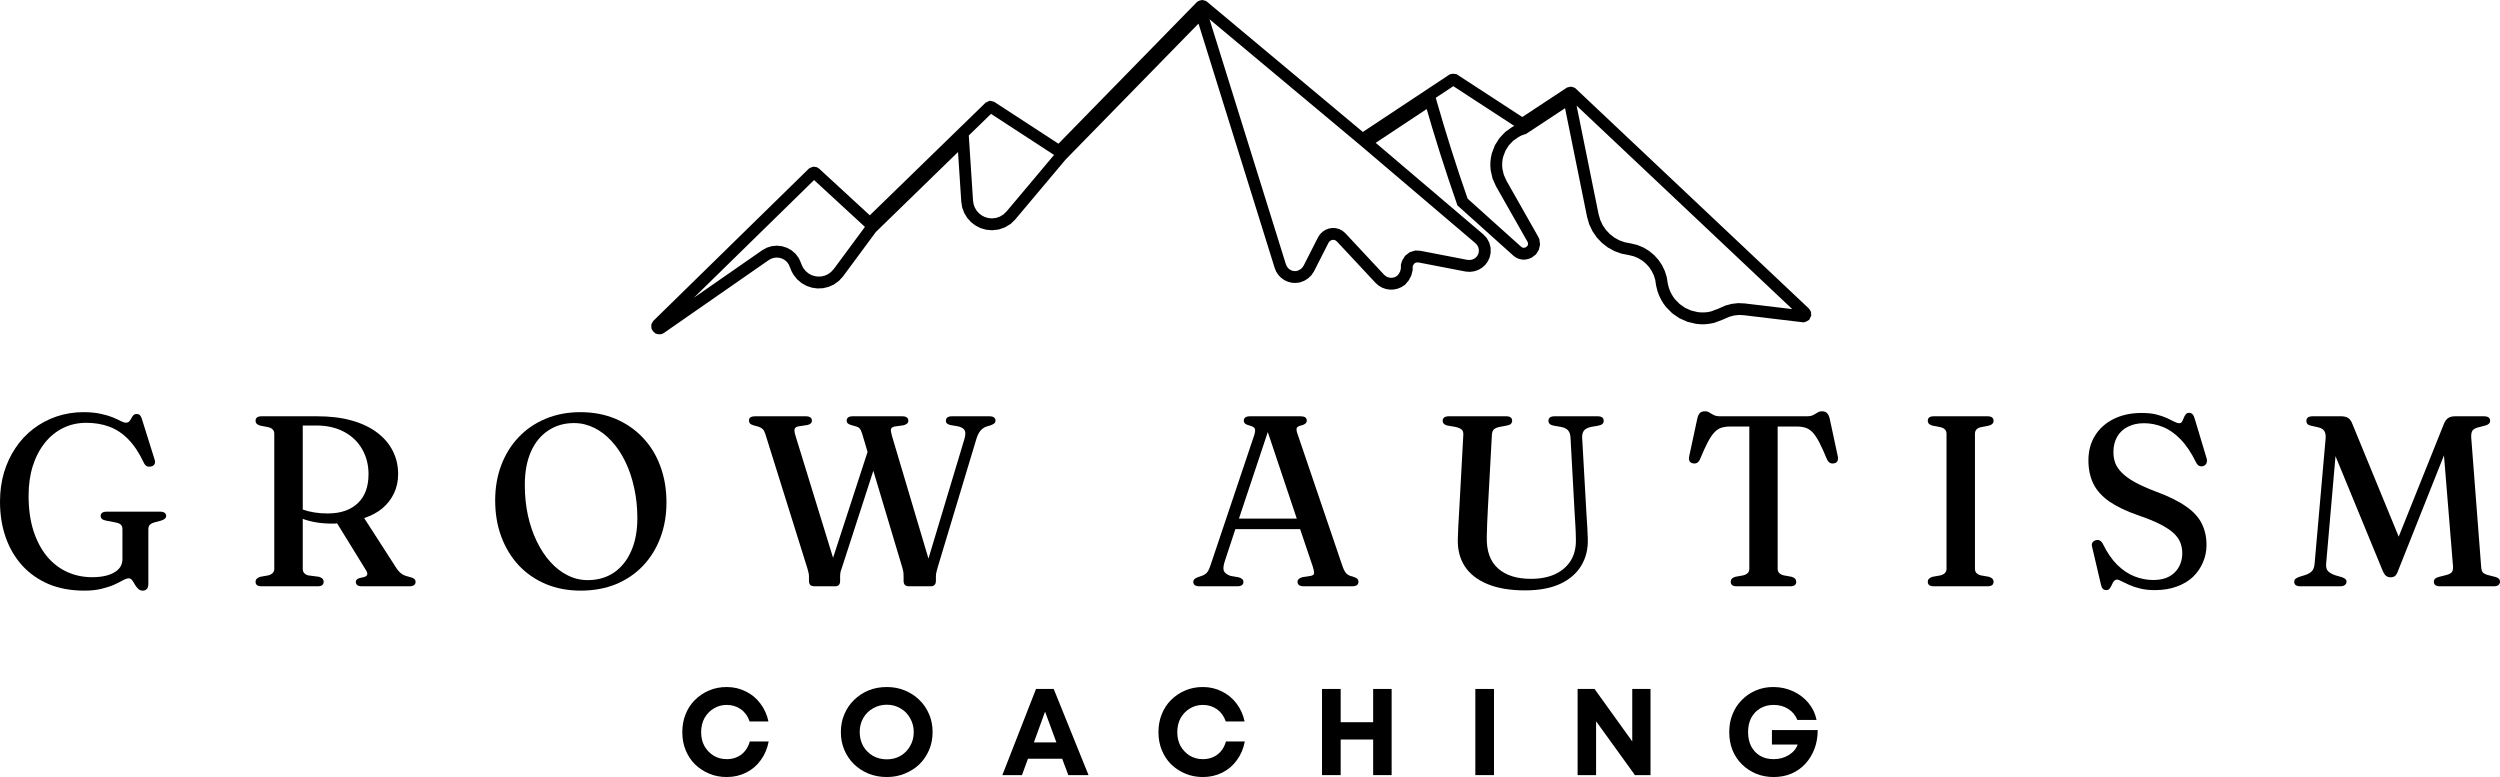
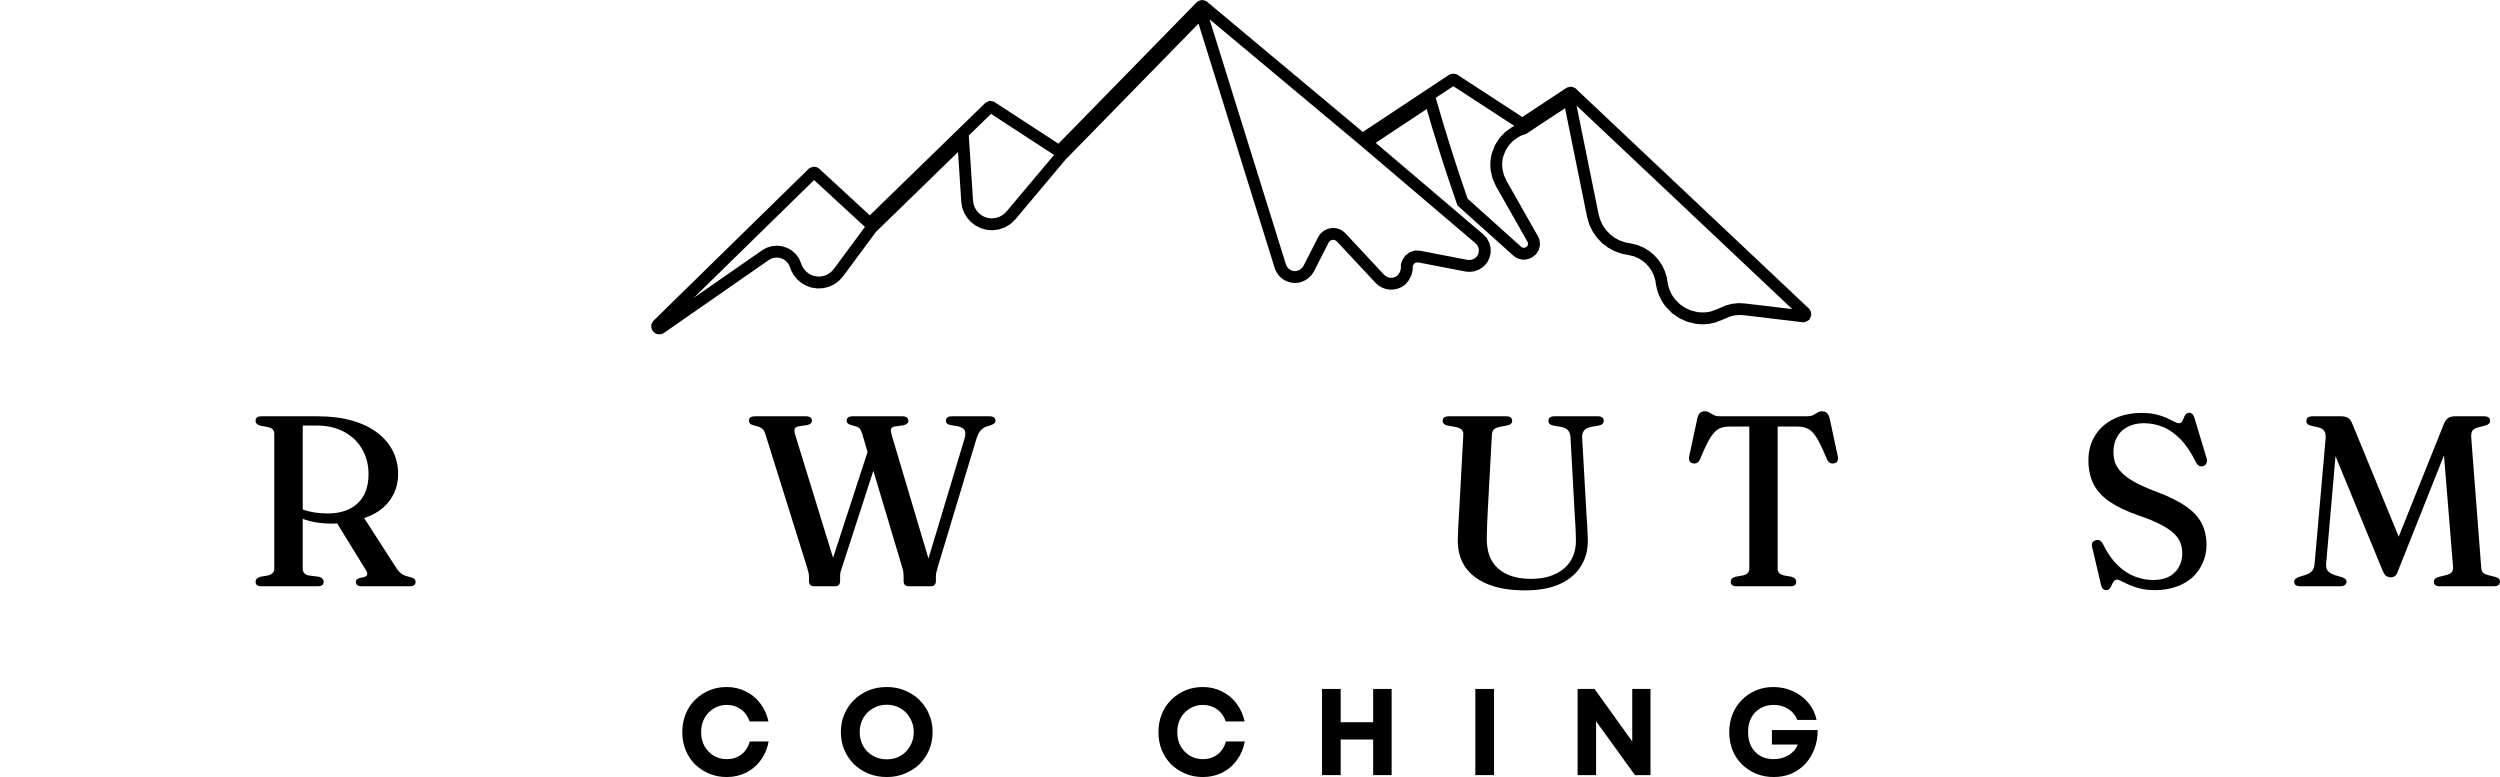
<svg xmlns="http://www.w3.org/2000/svg" width="107.482mm" height="33.406mm" viewBox="-602.381 129.817 107.482 33.406">
  <path transform="matrix(-1,0,0,1,0,0)" style="stroke:none;fill:#000000;fill-rule:evenodd" d="M526.201,161.206L524.233,161.206C524.233,161.5,524.28,161.768,524.373,162.016C524.468,162.26,524.597,162.471,524.762,162.653C524.927,162.831,525.126,162.972,525.357,163.075C525.589,163.174,525.845,163.224,526.126,163.224C526.397,163.224,526.647,163.176,526.879,163.083C527.11,162.984,527.315,162.85,527.491,162.678C527.669,162.502,527.803,162.298,527.896,162.066C527.991,161.83,528.036,161.574,528.036,161.297C528.036,161.016,527.991,160.76,527.896,160.528C527.803,160.292,527.671,160.088,527.499,159.916C527.33,159.74,527.127,159.602,526.895,159.503C526.664,159.403,526.414,159.354,526.143,159.354C525.835,159.354,525.552,159.416,525.291,159.536C525.027,159.658,524.807,159.825,524.63,160.04C524.454,160.251,524.338,160.493,524.282,160.768L525.109,160.768C525.188,160.569,525.316,160.412,525.498,160.297C525.68,160.181,525.891,160.123,526.126,160.123C526.341,160.123,526.536,160.172,526.705,160.272C526.871,160.371,527.001,160.509,527.094,160.685C527.183,160.857,527.226,161.061,527.226,161.297C527.226,161.524,527.183,161.725,527.094,161.901C527.001,162.078,526.871,162.215,526.705,162.314C526.54,162.409,526.348,162.455,526.126,162.455C525.885,162.455,525.669,162.397,525.481,162.281C525.289,162.165,525.159,162.014,525.093,161.826L526.201,161.826L526.201,161.206z" />
  <path transform="matrix(-1,0,0,1,0,0)" style="stroke:none;fill:#000000;fill-rule:evenodd" d="M532.206,159.437L531.421,159.437L531.421,163.141L532.09,163.141L533.761,160.826L533.761,163.141L534.555,163.141L534.555,159.437L533.827,159.437L532.206,161.694L532.206,159.437z" />
  <path transform="matrix(-1,0,0,1,0,0)" style="stroke:none;fill:#000000;fill-rule:evenodd" d="M538.952,163.141L538.952,159.437L538.15,159.437L538.15,163.141L538.952,163.141z" />
  <path transform="matrix(-1,0,0,1,0,0)" style="stroke:none;fill:#000000;fill-rule:evenodd" d="M543.345,159.437L542.551,159.437L542.551,163.141L543.345,163.141L543.345,161.611L544.742,161.611L544.742,163.141L545.544,163.141L545.544,159.437L544.742,159.437L544.742,160.867L543.345,160.867L543.345,159.437z" />
  <path transform="matrix(-1,0,0,1,0,0)" style="stroke:none;fill:#000000;fill-rule:evenodd" d="M550.666,163.224C550.943,163.224,551.196,163.174,551.427,163.075C551.659,162.976,551.863,162.841,552.039,162.67C552.211,162.494,552.343,162.289,552.436,162.058C552.531,161.822,552.576,161.568,552.576,161.297C552.576,161.022,552.531,160.766,552.436,160.528C552.343,160.292,552.211,160.088,552.039,159.916C551.863,159.74,551.659,159.602,551.427,159.503C551.196,159.403,550.943,159.354,550.666,159.354C550.369,159.354,550.096,159.418,549.848,159.544C549.596,159.666,549.385,159.84,549.219,160.065C549.05,160.286,548.934,160.543,548.872,160.834L549.682,160.834C549.755,160.615,549.879,160.441,550.054,160.313C550.232,160.187,550.435,160.123,550.666,160.123C550.877,160.123,551.063,160.177,551.229,160.28C551.394,160.379,551.526,160.518,551.626,160.693C551.721,160.871,551.766,161.072,551.766,161.297C551.766,161.518,551.721,161.717,551.626,161.892C551.526,162.064,551.394,162.203,551.229,162.306C551.063,162.405,550.877,162.455,550.666,162.455C550.424,162.455,550.216,162.389,550.038,162.256C549.862,162.12,549.74,161.932,549.674,161.694L548.864,161.694C548.919,161.998,549.033,162.265,549.203,162.496C549.368,162.728,549.579,162.907,549.831,163.034C550.085,163.16,550.365,163.224,550.666,163.224z" />
-   <path transform="matrix(-1,0,0,1,0,0)" style="stroke:none;fill:#000000;fill-rule:evenodd" d="M556.451,163.141L556.715,162.438L558.187,162.438L558.443,163.141L559.287,163.141L557.84,159.437L557.079,159.437L555.582,163.141L556.451,163.141zM557.451,160.412L557.931,161.735L556.963,161.735L557.451,160.412z" />
  <path transform="matrix(-1,0,0,1,0,0)" style="stroke:none;fill:#000000;fill-rule:evenodd" d="M564.254,163.224C564.541,163.224,564.806,163.174,565.048,163.075C565.285,162.976,565.492,162.841,565.668,162.67C565.846,162.494,565.982,162.289,566.081,162.058C566.181,161.822,566.23,161.566,566.23,161.289C566.23,161.014,566.181,160.76,566.081,160.528C565.982,160.292,565.846,160.088,565.668,159.916C565.492,159.74,565.285,159.602,565.048,159.503C564.806,159.403,564.541,159.354,564.254,159.354C563.973,159.354,563.714,159.403,563.477,159.503C563.235,159.602,563.026,159.74,562.848,159.916C562.672,160.088,562.534,160.292,562.435,160.528C562.335,160.76,562.286,161.014,562.286,161.289C562.286,161.566,562.335,161.822,562.435,162.058C562.534,162.289,562.672,162.494,562.848,162.67C563.026,162.841,563.235,162.976,563.477,163.075C563.714,163.174,563.973,163.224,564.254,163.224zM564.254,162.463C564.035,162.463,563.838,162.413,563.667,162.314C563.491,162.211,563.353,162.07,563.253,161.892C563.15,161.717,563.096,161.516,563.096,161.289C563.096,161.07,563.15,160.871,563.253,160.693C563.353,160.512,563.491,160.371,563.667,160.272C563.838,160.168,564.035,160.115,564.254,160.115C564.475,160.115,564.674,160.168,564.849,160.272C565.027,160.371,565.168,160.512,565.271,160.693C565.37,160.871,565.42,161.07,565.42,161.289C565.42,161.51,565.37,161.711,565.271,161.892C565.168,162.07,565.027,162.211,564.849,162.314C564.674,162.413,564.475,162.463,564.254,162.463z" />
  <path transform="matrix(-1,0,0,1,0,0)" style="stroke:none;fill:#000000;fill-rule:evenodd" d="M571.137,163.224C571.414,163.224,571.666,163.174,571.898,163.075C572.129,162.976,572.334,162.841,572.51,162.67C572.681,162.494,572.814,162.289,572.907,162.058C573.002,161.822,573.047,161.568,573.047,161.297C573.047,161.022,573.002,160.766,572.907,160.528C572.814,160.292,572.681,160.088,572.51,159.916C572.334,159.74,572.129,159.602,571.898,159.503C571.666,159.403,571.414,159.354,571.137,159.354C570.839,159.354,570.567,159.418,570.318,159.544C570.066,159.666,569.855,159.84,569.69,160.065C569.521,160.286,569.405,160.543,569.343,160.834L570.153,160.834C570.225,160.615,570.349,160.441,570.525,160.313C570.703,160.187,570.906,160.123,571.137,160.123C571.348,160.123,571.534,160.177,571.699,160.28C571.865,160.379,571.997,160.518,572.096,160.693C572.191,160.871,572.237,161.072,572.237,161.297C572.237,161.518,572.191,161.717,572.096,161.892C571.997,162.064,571.865,162.203,571.699,162.306C571.534,162.405,571.348,162.455,571.137,162.455C570.895,162.455,570.686,162.389,570.509,162.256C570.333,162.12,570.211,161.932,570.145,161.694L569.334,161.694C569.39,161.998,569.504,162.265,569.673,162.496C569.839,162.728,570.05,162.907,570.302,163.034C570.556,163.16,570.835,163.224,571.137,163.224z" />
  <path transform="matrix(-1,0,0,1,0,0)" style="stroke:none;fill:#000000;fill-rule:evenodd" d="M509.738,155.188C509.97,155.188,510.178,155.166,510.361,155.122C510.542,155.078,510.697,155.026,510.83,154.968C510.962,154.906,511.075,154.852,511.166,154.808C511.254,154.761,511.319,154.736,511.359,154.736C511.418,154.736,511.466,154.761,511.502,154.808C511.535,154.852,511.566,154.906,511.59,154.968C511.617,155.026,511.648,155.078,511.684,155.122C511.717,155.166,511.765,155.188,511.827,155.188C511.946,155.188,512.02,155.113,512.053,154.962L512.439,153.314C512.47,153.182,512.417,153.092,512.285,153.044C512.153,153.004,512.048,153.058,511.971,153.204C511.788,153.579,511.579,153.881,511.348,154.108C511.116,154.333,510.871,154.497,510.609,154.599C510.345,154.702,510.077,154.753,509.805,154.753C509.412,154.753,509.107,154.647,508.889,154.433C508.673,154.221,508.563,153.945,508.559,153.606C508.559,153.449,508.585,153.3,508.636,153.16C508.688,153.017,508.782,152.881,508.917,152.752C509.049,152.624,509.241,152.496,509.49,152.366C509.737,152.238,510.055,152.107,510.444,151.975C510.962,151.796,511.381,151.594,511.701,151.374C512.018,151.151,512.245,150.894,512.384,150.608C512.525,150.318,512.594,149.985,512.594,149.61C512.594,149.202,512.499,148.847,512.307,148.541C512.117,148.236,511.85,147.999,511.508,147.83C511.163,147.657,510.762,147.571,510.306,147.571C510.061,147.571,509.849,147.593,509.672,147.637C509.496,147.681,509.346,147.733,509.22,147.791C509.096,147.85,508.991,147.901,508.906,147.945C508.822,147.989,508.75,148.012,508.691,148.012C508.636,148.012,508.596,147.989,508.57,147.945C508.541,147.898,508.517,147.846,508.498,147.791C508.476,147.733,508.449,147.681,508.415,147.637C508.382,147.59,508.333,147.565,508.267,147.565C508.209,147.565,508.159,147.586,508.118,147.626C508.078,147.667,508.045,147.736,508.019,147.835L507.511,149.527C507.489,149.602,507.492,149.668,507.517,149.726C507.539,149.785,507.583,149.828,507.649,149.853C507.786,149.894,507.89,149.844,507.963,149.704C508.17,149.282,508.393,148.947,508.636,148.701C508.878,148.451,509.132,148.275,509.397,148.171C509.661,148.065,509.931,148.012,510.207,148.012C510.471,148.012,510.703,148.064,510.901,148.166C511.1,148.265,511.253,148.408,511.359,148.596C511.466,148.783,511.519,149.002,511.519,149.252C511.519,149.417,511.494,149.574,511.442,149.72C511.386,149.864,511.293,150.004,511.16,150.139C511.025,150.276,510.838,150.412,510.598,150.547C510.356,150.679,510.051,150.816,509.683,150.955C509.143,151.153,508.716,151.366,508.399,151.589C508.079,151.809,507.853,152.056,507.721,152.328C507.586,152.596,507.517,152.904,507.517,153.248C507.517,153.513,507.569,153.763,507.671,153.998C507.771,154.233,507.914,154.441,508.101,154.621C508.289,154.797,508.52,154.935,508.796,155.034C509.071,155.136,509.386,155.188,509.738,155.188z" />
-   <path transform="matrix(-1,0,0,1,0,0)" style="stroke:none;fill:#000000;fill-rule:evenodd" d="M517.472,154.273C517.472,154.417,517.388,154.51,517.218,154.554L516.871,154.615C516.739,154.656,516.672,154.728,516.672,154.83C516.672,154.96,516.759,155.023,516.932,155.023L519.241,155.023C519.415,155.023,519.5,154.96,519.5,154.83C519.5,154.728,519.433,154.656,519.296,154.615L518.955,154.554C518.782,154.508,518.695,154.414,518.695,154.273L518.695,148.464C518.695,148.317,518.782,148.224,518.955,148.182L519.296,148.116C519.433,148.08,519.5,148.01,519.5,147.907C519.5,147.779,519.415,147.714,519.241,147.714L516.932,147.714C516.759,147.714,516.672,147.779,516.672,147.907C516.672,148.01,516.739,148.08,516.871,148.116L517.218,148.182C517.388,148.224,517.472,148.317,517.472,148.464L517.472,154.273z" />
  <path transform="matrix(-1,0,0,1,0,0)" style="stroke:none;fill:#000000;fill-rule:evenodd" d="M528.43,147.714L524.698,147.714C524.581,147.714,524.489,147.696,524.422,147.659C524.353,147.623,524.293,147.587,524.24,147.554C524.185,147.518,524.123,147.499,524.053,147.499C523.962,147.499,523.892,147.521,523.844,147.565C523.793,147.609,523.753,147.685,523.722,147.791L523.37,149.434C523.336,149.61,523.39,149.712,523.529,149.737C523.666,149.767,523.766,149.709,523.833,149.566C523.958,149.266,524.068,149.023,524.163,148.838C524.26,148.655,524.353,148.513,524.444,148.414C524.537,148.315,524.637,148.247,524.748,148.21C524.855,148.174,524.982,148.155,525.128,148.155L525.955,148.155L525.955,154.273C525.955,154.417,525.867,154.51,525.69,154.554L525.354,154.615C525.281,154.637,525.23,154.667,525.2,154.703C525.171,154.736,525.156,154.779,525.156,154.83C525.156,154.96,525.241,155.023,525.409,155.023L527.719,155.023C527.888,155.023,527.972,154.96,527.972,154.83C527.972,154.779,527.958,154.736,527.928,154.703C527.899,154.667,527.848,154.637,527.774,154.615L527.438,154.554C527.261,154.51,527.173,154.417,527.173,154.273L527.173,148.155L528,148.155C528.147,148.155,528.275,148.174,528.386,148.21C528.493,148.247,528.592,148.315,528.683,148.414C528.776,148.513,528.869,148.655,528.964,148.838C529.061,149.023,529.171,149.266,529.295,149.566C529.361,149.709,529.463,149.767,529.598,149.737C529.739,149.712,529.791,149.61,529.758,149.434L529.405,147.791C529.376,147.685,529.338,147.609,529.29,147.565C529.239,147.521,529.167,147.499,529.075,147.499C529.002,147.499,528.94,147.518,528.887,147.554C528.836,147.587,528.776,147.623,528.705,147.659C528.636,147.696,528.544,147.714,528.43,147.714z" />
  <path transform="matrix(-1,0,0,1,0,0)" style="stroke:none;fill:#000000;fill-rule:evenodd" d="M534.679,151.947L534.861,148.618C534.869,148.49,534.904,148.39,534.966,148.32C535.029,148.247,535.13,148.198,535.269,148.171L535.555,148.122C535.655,148.104,535.724,148.076,535.759,148.039C535.792,148.003,535.809,147.959,535.809,147.907C535.809,147.845,535.787,147.797,535.743,147.763C535.696,147.73,535.631,147.714,535.55,147.714L533.692,147.714C533.608,147.714,533.544,147.73,533.499,147.763C533.455,147.797,533.433,147.845,533.433,147.907C533.433,147.962,533.453,148.009,533.488,148.045C533.526,148.078,533.592,148.104,533.687,148.122L533.951,148.166C534.117,148.199,534.23,148.257,534.288,148.337C534.343,148.418,534.368,148.521,534.359,148.645L534.172,151.958C534.158,152.132,534.147,152.303,534.139,152.471C534.128,152.636,534.121,152.81,534.117,152.989C534.103,153.419,534.197,153.802,534.398,154.135C534.596,154.466,534.898,154.728,535.302,154.918C535.707,155.106,536.21,155.199,536.812,155.199C537.456,155.199,537.995,155.108,538.427,154.929C538.861,154.75,539.187,154.497,539.403,154.169C539.617,153.838,539.717,153.451,539.706,153.006C539.703,152.862,539.695,152.669,539.684,152.427C539.67,152.184,539.655,151.931,539.64,151.666L539.469,148.508C539.462,148.406,539.488,148.33,539.546,148.282C539.601,148.235,539.69,148.198,539.811,148.171L540.097,148.122C540.19,148.108,540.256,148.082,540.296,148.045C540.337,148.009,540.357,147.962,540.357,147.907C540.357,147.845,540.334,147.797,540.29,147.763C540.244,147.73,540.177,147.714,540.092,147.714L537.622,147.714C537.543,147.714,537.479,147.73,537.435,147.763C537.391,147.797,537.369,147.845,537.369,147.907C537.369,147.962,537.39,148.009,537.43,148.045C537.467,148.078,537.529,148.102,537.617,148.116L537.909,148.171C538.019,148.193,538.101,148.229,538.152,148.276C538.204,148.324,538.233,148.4,538.24,148.502L538.411,151.644C538.426,151.898,538.437,152.128,538.444,152.333C538.452,152.54,538.458,152.729,538.46,152.901C538.476,153.504,538.314,153.956,537.975,154.257C537.638,154.554,537.169,154.703,536.57,154.703C536.159,154.703,535.808,154.636,535.517,154.499C535.223,154.36,534.999,154.163,534.844,153.91C534.69,153.653,534.618,153.346,534.629,152.989C534.634,152.755,534.64,152.558,534.651,152.399C534.662,152.238,534.672,152.088,534.679,151.947z" />
-   <path transform="matrix(-1,0,0,1,0,0)" style="stroke:none;fill:#000000;fill-rule:evenodd" d="M548.922,154.83C548.922,154.96,549.013,155.023,549.192,155.023L550.807,155.023C550.988,155.023,551.077,154.961,551.077,154.836C551.077,154.791,551.065,154.756,551.039,154.725C551.01,154.692,550.959,154.662,550.884,154.632L550.686,154.565C550.617,154.537,550.562,154.503,550.521,154.466C550.477,154.426,550.438,154.37,550.405,154.295C550.372,154.222,550.336,154.122,550.295,153.992L548.454,148.513C548.418,148.389,548.409,148.301,548.432,148.249C548.451,148.193,548.523,148.149,548.647,148.116C548.746,148.091,548.815,148.061,548.85,148.028C548.888,147.992,548.906,147.949,548.906,147.901C548.906,147.777,548.816,147.714,548.635,147.714L546.469,147.714C546.29,147.714,546.199,147.774,546.199,147.896C546.199,147.951,546.22,147.995,546.26,148.028C546.297,148.061,546.359,148.089,546.447,148.111C546.551,148.137,546.611,148.171,546.629,148.215C546.648,148.257,546.643,148.326,546.613,148.425L544.672,154.135C544.625,154.279,544.57,154.388,544.507,154.461C544.445,154.531,544.351,154.579,544.226,154.604C544.127,154.637,544.06,154.67,544.027,154.703C543.994,154.736,543.978,154.779,543.978,154.83C543.978,154.96,544.069,155.023,544.248,155.023L546.326,155.023C546.506,155.023,546.596,154.96,546.596,154.83C546.596,154.739,546.529,154.673,546.392,154.632L546.023,154.576C545.932,154.554,545.885,154.516,545.885,154.461C545.882,154.403,545.9,154.309,545.94,154.18L546.486,152.565L549.269,152.565L549.721,153.937C549.785,154.129,549.799,154.268,549.766,154.356C549.732,154.444,549.637,154.519,549.479,154.576L549.126,154.637C548.991,154.678,548.922,154.742,548.922,154.83zM549.115,152.113L546.629,152.113L547.875,148.392L549.115,152.113z" />
  <path transform="matrix(-1,0,0,1,0,0)" style="stroke:none;fill:#000000;fill-rule:evenodd" d="M561.714,147.907C561.714,147.779,561.626,147.714,561.45,147.714L559.846,147.714C559.755,147.714,559.689,147.73,559.647,147.763C559.603,147.797,559.581,147.843,559.581,147.901C559.581,147.945,559.596,147.983,559.625,148.012C559.651,148.038,559.705,148.067,559.785,148.1L560,148.166C560.097,148.207,560.176,148.269,560.243,148.353C560.309,148.435,560.368,148.563,560.419,148.739L562.062,154.191C562.084,154.287,562.104,154.361,562.122,154.417C562.137,154.472,562.144,154.535,562.144,154.604L562.144,154.791C562.144,154.869,562.165,154.928,562.205,154.968C562.242,155.005,562.293,155.023,562.359,155.023L563.307,155.023C563.374,155.023,563.429,155.005,563.473,154.968C563.514,154.928,563.533,154.869,563.533,154.791L563.533,154.604C563.533,154.546,563.536,154.492,563.539,154.444C563.543,154.393,563.56,154.317,563.589,154.218L564.834,150.057L566.174,154.191C566.2,154.261,566.222,154.327,566.24,154.389C566.255,154.452,566.262,154.524,566.262,154.604L566.262,154.791C566.262,154.869,566.281,154.928,566.317,154.968C566.354,155.005,566.405,155.023,566.471,155.023L567.37,155.023C567.44,155.023,567.497,155.005,567.541,154.968C567.582,154.928,567.601,154.869,567.601,154.791L567.601,154.604C567.601,154.546,567.607,154.494,567.618,154.45C567.629,154.403,567.648,154.333,567.673,154.24L569.481,148.464C569.511,148.373,569.547,148.306,569.591,148.265C569.633,148.225,569.688,148.192,569.757,148.166L569.994,148.1C570.068,148.078,570.118,148.05,570.142,148.017C570.169,147.981,570.181,147.94,570.181,147.896C570.181,147.774,570.093,147.714,569.916,147.714L567.745,147.714C567.565,147.714,567.475,147.777,567.475,147.901C567.475,147.998,567.539,148.06,567.667,148.089L568.064,148.149C568.153,148.169,568.205,148.207,568.219,148.265C568.234,148.324,568.221,148.419,568.18,148.552L566.565,153.799L565.082,149.246L565.314,148.464C565.351,148.353,565.385,148.28,565.419,148.243C565.452,148.203,565.5,148.174,565.562,148.155L565.793,148.089C565.864,148.067,565.913,148.042,565.942,148.012C565.968,147.983,565.981,147.948,565.981,147.907C565.981,147.779,565.895,147.714,565.722,147.714L563.594,147.714C563.418,147.714,563.329,147.779,563.329,147.907C563.329,147.999,563.398,148.064,563.533,148.1L563.925,148.155C564.006,148.174,564.056,148.209,564.074,148.26C564.089,148.312,564.076,148.408,564.035,148.552L562.464,153.832L560.921,148.701C560.874,148.539,560.865,148.418,560.899,148.337C560.929,148.253,561.023,148.191,561.18,148.149L561.527,148.089C561.597,148.071,561.647,148.047,561.676,148.017C561.702,147.988,561.714,147.951,561.714,147.907z" />
-   <path transform="matrix(-1,0,0,1,0,0)" style="stroke:none;fill:#000000;fill-rule:evenodd" d="M577.426,147.537C576.872,147.537,576.368,147.634,575.916,147.824C575.464,148.016,575.075,148.284,574.747,148.629C574.417,148.975,574.166,149.384,573.992,149.858C573.816,150.332,573.728,150.853,573.728,151.418C573.728,151.969,573.816,152.476,573.992,152.939C574.166,153.402,574.415,153.805,574.742,154.147C575.066,154.486,575.453,154.747,575.905,154.935C576.357,155.118,576.861,155.21,577.415,155.21C577.96,155.21,578.457,155.117,578.909,154.929C579.361,154.739,579.751,154.47,580.078,154.124C580.401,153.776,580.651,153.367,580.827,152.895C581.004,152.421,581.092,151.9,581.092,151.33C581.092,150.779,581.004,150.271,580.827,149.808C580.651,149.345,580.401,148.946,580.078,148.607C579.755,148.269,579.369,148.006,578.92,147.819C578.468,147.631,577.971,147.537,577.426,147.537zM574.979,152.09C574.979,151.632,575.026,151.198,575.117,150.79C575.205,150.379,575.332,150.004,575.497,149.665C575.662,149.323,575.859,149.03,576.087,148.783C576.316,148.534,576.565,148.342,576.836,148.21C577.109,148.075,577.397,148.006,577.702,148.006C578.121,148.006,578.49,148.113,578.81,148.326C579.129,148.535,579.378,148.838,579.554,149.235C579.73,149.632,579.818,150.109,579.818,150.663C579.818,151.123,579.774,151.559,579.686,151.969C579.595,152.381,579.466,152.757,579.3,153.099C579.135,153.438,578.941,153.732,578.716,153.981C578.493,154.228,578.245,154.419,577.972,154.554C577.7,154.691,577.415,154.758,577.118,154.758C576.688,154.758,576.313,154.652,575.993,154.439C575.673,154.222,575.425,153.915,575.249,153.518C575.07,153.119,574.979,152.642,574.979,152.09z" />
  <path transform="matrix(-1,0,0,1,0,0)" style="stroke:none;fill:#000000;fill-rule:evenodd" d="M585.264,150.2C585.264,150.497,585.323,150.772,585.44,151.021C585.559,151.272,585.726,151.488,585.942,151.672C586.16,151.852,586.42,151.991,586.725,152.09L585.336,154.246C585.274,154.342,585.203,154.419,585.126,154.477C585.049,154.537,584.944,154.581,584.812,154.61C584.691,154.64,584.612,154.67,584.575,154.703C584.535,154.736,584.514,154.779,584.514,154.83C584.514,154.96,584.605,155.023,584.784,155.023L586.824,155.023C586.997,155.023,587.083,154.96,587.083,154.83C587.083,154.757,587.031,154.703,586.923,154.67L586.73,154.626C586.65,154.601,586.603,154.564,586.592,154.516C586.579,154.469,586.601,154.4,586.659,154.312L587.888,152.316C587.925,152.321,587.962,152.325,587.998,152.328C588.031,152.328,588.067,152.328,588.103,152.328C588.581,152.328,589.001,152.26,589.365,152.124L589.365,154.273C589.365,154.417,589.288,154.51,589.133,154.554L588.665,154.615C588.588,154.641,588.537,154.67,588.511,154.703C588.482,154.736,588.466,154.779,588.466,154.83C588.466,154.96,588.553,155.023,588.726,155.023L591.134,155.023C591.308,155.023,591.393,154.96,591.393,154.83C591.393,154.728,591.326,154.656,591.19,154.615L590.848,154.554C590.675,154.508,590.589,154.414,590.589,154.273L590.589,148.464C590.589,148.317,590.675,148.224,590.848,148.182L591.19,148.116C591.326,148.08,591.393,148.01,591.393,147.907C591.393,147.779,591.308,147.714,591.134,147.714L588.748,147.714C588.185,147.714,587.689,147.774,587.259,147.896C586.827,148.017,586.463,148.191,586.168,148.414C585.87,148.639,585.647,148.902,585.495,149.202C585.341,149.504,585.264,149.836,585.264,150.2zM589.365,148.111L589.365,151.721C589.054,151.836,588.697,151.892,588.296,151.892C587.744,151.892,587.314,151.747,587.006,151.457C586.694,151.167,586.537,150.748,586.537,150.2C586.537,149.8,586.63,149.442,586.813,149.125C586.993,148.809,587.252,148.561,587.59,148.381C587.925,148.202,588.322,148.111,588.781,148.111L589.365,148.111z" />
  <path transform="matrix(-1,0,0,1,0,0)" style="stroke:none;fill:#000000;fill-rule:evenodd" d="M501.497,154.825C501.497,154.884,501.522,154.932,501.569,154.968C501.613,155.005,501.682,155.023,501.773,155.023L503.476,155.023C503.657,155.023,503.746,154.96,503.746,154.83C503.746,154.772,503.727,154.728,503.686,154.698C503.641,154.665,503.586,154.637,503.52,154.615L503.272,154.538C503.148,154.498,503.052,154.443,502.986,154.373C502.919,154.299,502.881,154.193,502.87,154.053L502.396,148.667C502.385,148.528,502.405,148.419,502.456,148.342C502.509,148.265,502.597,148.214,502.721,148.188L502.997,148.127C503.078,148.109,503.137,148.083,503.173,148.05C503.206,148.014,503.223,147.967,503.223,147.912C503.223,147.78,503.132,147.714,502.947,147.714L501.729,147.714C501.605,147.714,501.505,147.739,501.431,147.786C501.354,147.83,501.291,147.922,501.238,148.061L499.254,152.89L497.33,148.089C497.279,147.949,497.214,147.852,497.137,147.797C497.06,147.741,496.958,147.714,496.828,147.714L495.594,147.714C495.415,147.714,495.324,147.779,495.324,147.907C495.324,148.006,495.393,148.075,495.528,148.111L495.825,148.188C495.955,148.221,496.04,148.269,496.084,148.331C496.128,148.395,496.145,148.502,496.134,148.656L495.709,154.185C495.703,154.306,495.675,154.392,495.627,154.439C495.58,154.483,495.499,154.52,495.384,154.549L495.098,154.621C494.965,154.658,494.899,154.725,494.899,154.825C494.899,154.88,494.921,154.928,494.965,154.968C495.009,155.005,495.078,155.023,495.169,155.023L497.473,155.023C497.654,155.023,497.743,154.96,497.743,154.83C497.743,154.783,497.73,154.742,497.699,154.709C497.666,154.673,497.611,154.643,497.534,154.621L497.247,154.549C497.112,154.516,497.021,154.475,496.977,154.422C496.933,154.371,496.914,154.294,496.917,154.191L497.308,149.395L499.27,154.328C499.314,154.458,499.363,154.542,499.414,154.582C499.466,154.619,499.527,154.637,499.596,154.637C499.67,154.637,499.733,154.619,499.788,154.582C499.844,154.546,499.901,154.458,499.959,154.317L501.971,149.428L502.374,154.058C502.385,154.199,502.357,154.304,502.291,154.373C502.222,154.443,502.119,154.502,501.982,154.549L501.679,154.637C501.624,154.659,501.58,154.685,501.547,154.714C501.514,154.74,501.497,154.778,501.497,154.825z" />
-   <path transform="matrix(-1,0,0,1,0,0)" style="stroke:none;fill:#000000;fill-rule:evenodd" d="M596.003,154.907C596.003,155.017,596.025,155.095,596.069,155.139C596.111,155.186,596.169,155.21,596.246,155.21C596.323,155.21,596.389,155.183,596.444,155.128C596.497,155.075,596.542,155.017,596.582,154.951C596.619,154.882,596.658,154.819,596.698,154.764C596.739,154.709,596.786,154.681,596.841,154.681C596.911,154.681,596.995,154.709,597.095,154.764C597.194,154.819,597.318,154.882,597.464,154.951C597.611,155.017,597.792,155.075,598.004,155.128C598.214,155.183,598.466,155.21,598.759,155.21C599.326,155.21,599.831,155.118,600.275,154.935C600.72,154.747,601.101,154.483,601.416,154.141C601.729,153.799,601.967,153.395,602.133,152.928C602.298,152.458,602.381,151.944,602.381,151.385C602.381,150.941,602.324,150.524,602.21,150.134C602.093,149.745,601.927,149.392,601.714,149.075C601.502,148.756,601.245,148.483,600.948,148.254C600.65,148.027,600.319,147.85,599.956,147.725C599.592,147.601,599.204,147.537,598.792,147.537C598.503,147.537,598.255,147.562,598.048,147.609C597.839,147.653,597.665,147.706,597.525,147.763C597.385,147.823,597.271,147.876,597.183,147.923C597.092,147.967,597.02,147.989,596.968,147.989C596.906,147.989,596.858,147.972,596.825,147.934C596.789,147.894,596.758,147.85,596.736,147.802C596.712,147.751,596.681,147.707,596.648,147.67C596.612,147.634,596.563,147.615,596.499,147.615C596.448,147.615,596.406,147.63,596.373,147.659C596.34,147.689,596.311,147.741,596.284,147.819L595.728,149.593C595.706,149.664,595.711,149.726,595.744,149.781C595.777,149.833,595.83,149.864,595.899,149.875C595.965,149.89,596.025,149.883,596.08,149.853C596.133,149.819,596.173,149.77,596.202,149.704C596.397,149.289,596.618,148.957,596.863,148.706C597.11,148.452,597.384,148.271,597.685,148.16C597.982,148.05,598.312,147.995,598.671,147.995C599.032,147.995,599.363,148.069,599.663,148.215C599.965,148.363,600.228,148.576,600.452,148.855C600.672,149.13,600.846,149.461,600.97,149.847C601.091,150.23,601.152,150.657,601.152,151.131C601.152,151.691,601.084,152.187,600.948,152.62C600.809,153.054,600.617,153.422,600.374,153.722C600.129,154.02,599.84,154.246,599.509,154.4C599.176,154.554,598.813,154.632,598.423,154.632C598.019,154.632,597.701,154.564,597.47,154.428C597.235,154.293,597.117,154.102,597.117,153.86L597.117,152.576C597.117,152.487,597.139,152.421,597.183,152.377C597.227,152.33,597.315,152.294,597.448,152.272L597.817,152.201C597.975,152.172,598.054,152.104,598.054,151.997C598.054,151.876,597.964,151.815,597.784,151.815L595.502,151.815C595.411,151.815,595.345,151.831,595.303,151.865C595.259,151.898,595.237,151.942,595.237,151.997C595.237,152.085,595.306,152.151,595.441,152.195L595.684,152.261C595.798,152.288,595.881,152.325,595.932,152.372C595.98,152.416,596.003,152.485,596.003,152.576L596.003,154.907z" />
  <path transform="matrix(-1,0,0,1,0,0)" style="stroke:none;fill:#000000;fill-rule:evenodd" d="M550.827,129.848L550.914,129.897L556.875,135.995L559.643,134.192L559.832,134.148L560.006,134.23L564.986,139.074L567.166,137.066L567.259,137.007L567.405,136.982L567.517,137.018L567.6,137.061L574.303,143.623L574.379,143.764L574.377,143.92L574.365,143.946L574.362,143.964L574.309,144.059L574.195,144.159L574.073,144.188L573.946,144.185L573.851,144.141L569.334,141.001L569.217,140.936L569.102,140.901L568.98,140.89L568.86,140.903L568.743,140.941L568.639,141L568.549,141.08L568.478,141.175L568.423,141.298L568.352,141.475L568.263,141.634L568.107,141.828L567.919,141.987L567.708,142.106L567.48,142.184L567.242,142.218L567,142.208L566.76,142.152L566.528,142.048L566.31,141.889L566.137,141.7L564.725,139.79L561.193,136.353L561.053,138.491L561.015,138.733L560.928,138.968L560.801,139.18L560.637,139.363L560.443,139.512L560.223,139.624L559.981,139.694L559.723,139.717L559.44,139.683L559.173,139.591L558.93,139.443L558.734,139.254L556.57,136.679L550.854,130.831L547.576,141.346L547.514,141.496L547.419,141.64L547.302,141.761L547.165,141.859L547.013,141.929L546.849,141.972L546.677,141.983L546.498,141.96L546.309,141.89L546.142,141.785L545.999,141.648L545.893,141.491L545.269,140.263L545.236,140.213L545.202,140.179L545.162,140.153L545.118,140.135L545.074,140.128L545.03,140.131L544.988,140.142L544.95,140.163L544.892,140.211L543.23,141.992L543.103,142.101L542.953,142.187L542.792,142.243L542.624,142.269L542.455,142.264L542.289,142.227L542.129,142.161L541.971,142.056L541.815,141.872L541.707,141.666L541.648,141.44L541.645,141.27L541.633,141.233L541.588,141.16L541.536,141.119L541.473,141.099L541.372,141.105L539.368,141.492L539.191,141.505L539.006,141.482L538.827,141.423L538.663,141.327L538.521,141.2L538.41,141.047L538.333,140.873L538.293,140.685L538.296,140.462L538.354,140.247L538.461,140.051L538.604,139.898L543.236,135.958L541.043,134.505L540.803,135.323L540.466,136.416L540.112,137.504L539.722,138.648L537.315,140.81L537.211,140.886L537.082,140.946L536.938,140.979L536.792,140.976L536.659,140.946L536.525,140.891L536.346,140.754L536.222,140.559L536.17,140.333L536.199,140.101L536.268,139.961L537.613,137.589L537.728,137.332L537.789,137.067L537.799,136.94L537.796,136.808L537.781,136.675L537.753,136.549L537.655,136.292L537.514,136.068L537.33,135.874L537.104,135.714L536.965,135.639L536.767,135.572L535.095,134.469L534.147,139.147L534.057,139.457L533.917,139.754L533.734,140.022L533.513,140.257L533.259,140.454L532.975,140.611L532.667,140.723L532.363,140.781L532.142,140.835L531.951,140.915L531.773,141.023L531.618,141.151L531.48,141.303L531.367,141.472L531.279,141.655L531.217,141.854L531.181,142.09L531.125,142.321L531.056,142.511L530.972,142.689L530.872,142.856L530.754,143.015L530.492,143.282L530.182,143.497L529.837,143.651L529.473,143.738L529.276,143.757L529.081,143.757L528.885,143.737L528.681,143.697L528.334,143.567L528.032,143.435L527.835,143.382L527.631,143.358L527.418,143.368L524.835,143.677L524.719,143.64L524.596,143.565L524.511,143.384L524.522,143.226L524.57,143.137L524.606,143.087L534.653,133.61L534.654,133.61L534.66,133.603L534.77,133.557L534.862,133.544L535.012,133.581L536.933,134.848L539.757,133.008L539.905,132.986L540.049,133.012L543.789,135.49L550.502,129.88L550.51,129.877L550.532,129.859L550.663,129.821L550.681,129.822L550.702,129.817L550.827,129.848zM560.73,135.642L560.548,138.435L560.521,138.604L560.468,138.747L560.39,138.877L560.289,138.989L560.17,139.081L560.037,139.149L559.887,139.193L559.732,139.206L559.554,139.185L559.391,139.128L559.242,139.038L559.104,138.905L557.064,136.478L559.774,134.713L560.73,135.642zM536.995,140.415L536.952,140.447L536.917,140.463L536.887,140.47L536.853,140.469L536.813,140.46L536.78,140.446L536.727,140.406L536.697,140.36L536.685,140.306L536.692,140.248L536.717,140.198L538.067,137.819L538.212,137.494L538.292,137.144L538.307,136.956L538.304,136.772L538.282,136.59L538.241,136.403L538.112,136.064L537.917,135.755L537.666,135.489L537.373,135.281L537.277,135.23L539.899,133.522L540.651,134.02L540.634,134.094L540.317,135.175L539.982,136.261L539.631,137.342L539.284,138.358L536.995,140.415zM572.553,142.62L569.602,140.569L569.415,140.466L569.2,140.4L568.977,140.379L568.753,140.404L568.538,140.474L568.343,140.584L568.174,140.733L568.037,140.916L567.953,141.105L567.892,141.256L567.84,141.349L567.742,141.471L567.628,141.568L567.5,141.64L567.361,141.687L567.215,141.708L567.07,141.702L566.922,141.668L566.784,141.606L566.65,141.508L566.53,141.377L565.195,139.572L567.382,137.558L572.553,142.62zM533.653,139.028L533.581,139.277L533.475,139.501L533.337,139.702L533.17,139.88L532.978,140.029L532.764,140.147L532.532,140.232L532.258,140.284L531.983,140.351L531.719,140.461L531.479,140.607L531.265,140.785L531.079,140.99L530.925,141.219L530.805,141.47L530.721,141.738L530.682,141.991L530.638,142.174L530.587,142.315L530.523,142.45L530.449,142.573L530.367,142.685L530.163,142.891L529.93,143.053L529.674,143.168L529.39,143.236L529.251,143.249L529.107,143.249L528.961,143.235L528.82,143.206L528.523,143.096L528.201,142.954L527.93,142.881L527.649,142.849L527.376,142.862L525.327,143.106L534.599,134.359L533.653,139.028zM547.099,141.172L547.063,141.258L547.021,141.32L546.969,141.375L546.909,141.418L546.841,141.449L546.769,141.468L546.695,141.473L546.621,141.463L546.534,141.431L546.456,141.382L546.389,141.319L546.332,141.234L545.709,140.008L545.632,139.891L545.525,139.784L545.398,139.7L545.255,139.643L545.102,139.618L544.948,139.626L544.798,139.667L544.662,139.741L544.541,139.843L542.877,141.627L542.81,141.684L542.742,141.723L542.668,141.748L542.594,141.76L542.517,141.758L542.443,141.741L542.37,141.711L542.312,141.672L542.238,141.586L542.185,141.483L542.155,141.368L542.151,141.186L542.099,141.022L541.974,140.816L541.775,140.661L541.535,140.586L541.308,140.6L539.301,140.988L539.203,140.995L539.117,140.984L539.037,140.957L538.964,140.915L538.901,140.858L538.852,140.791L538.819,140.716L538.802,140.636L538.803,140.533L538.829,140.436L538.876,140.351L538.956,140.266L543.941,136.025L550.381,130.644L547.099,141.172z" />
</svg>